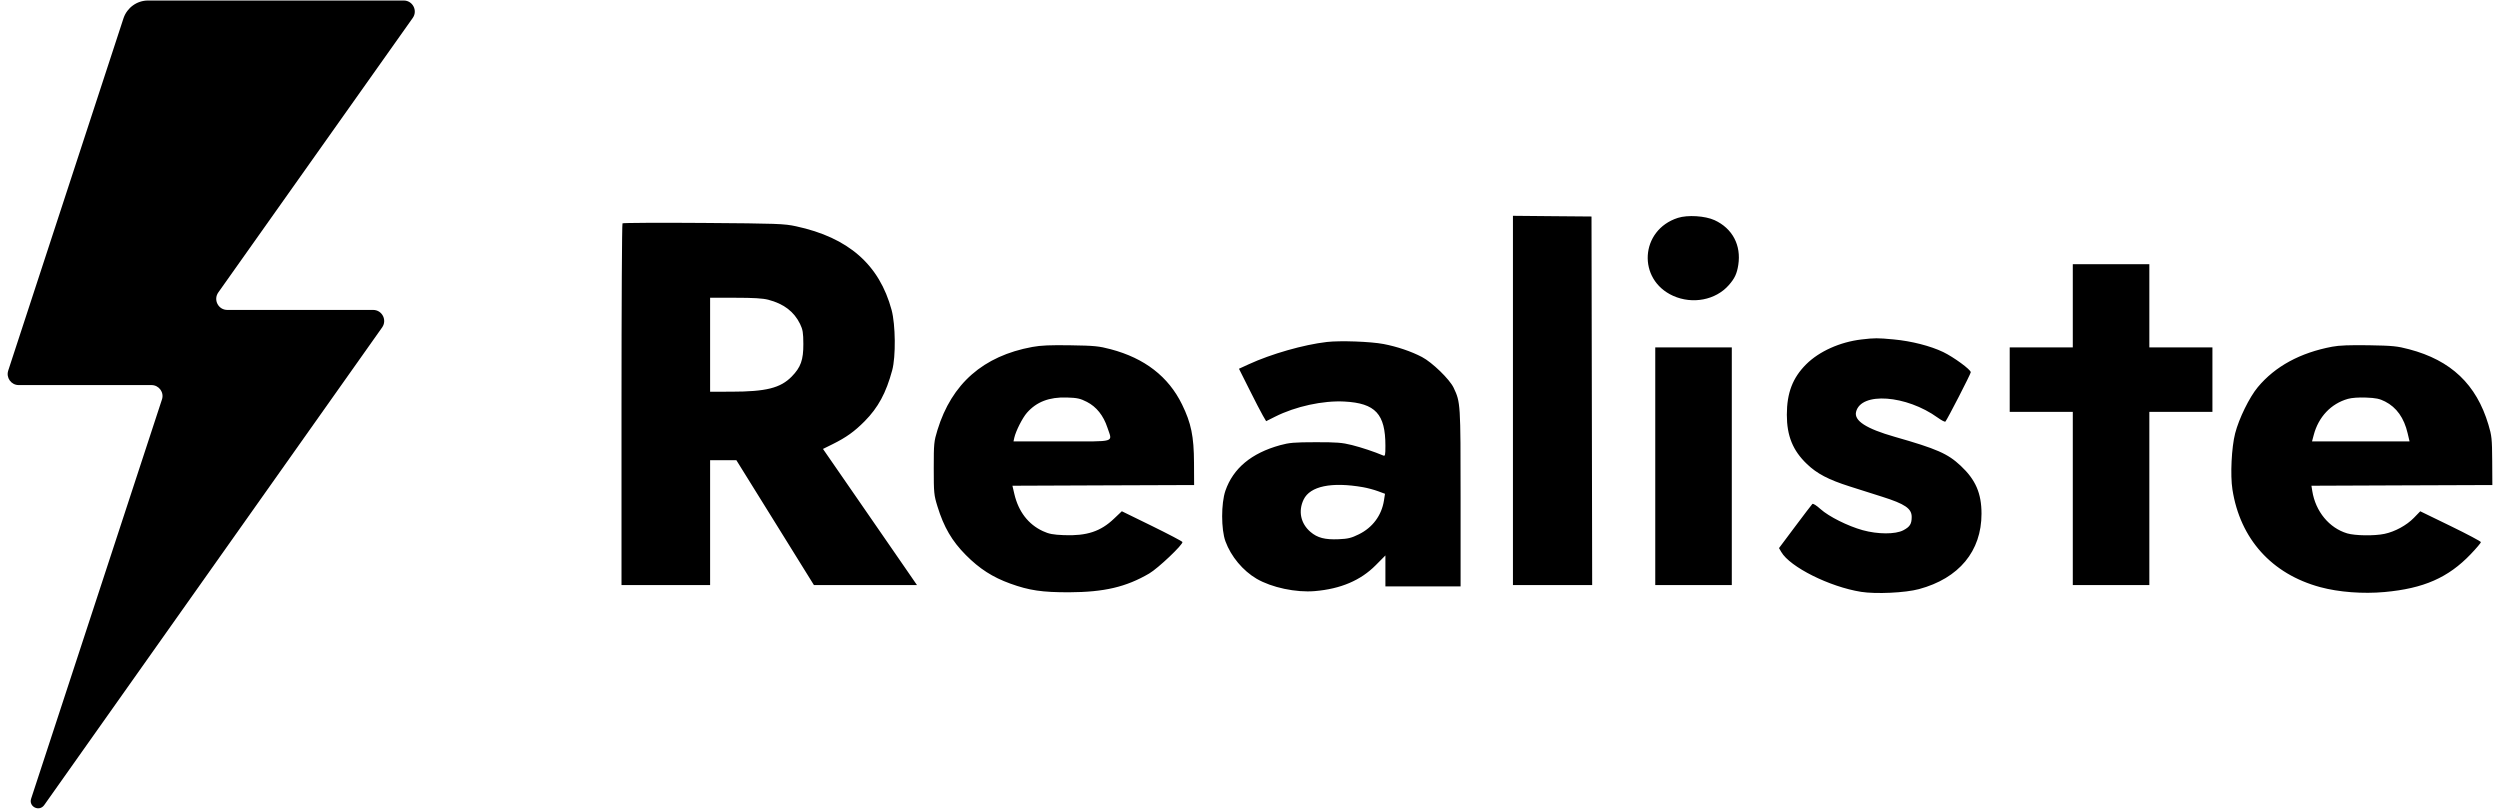
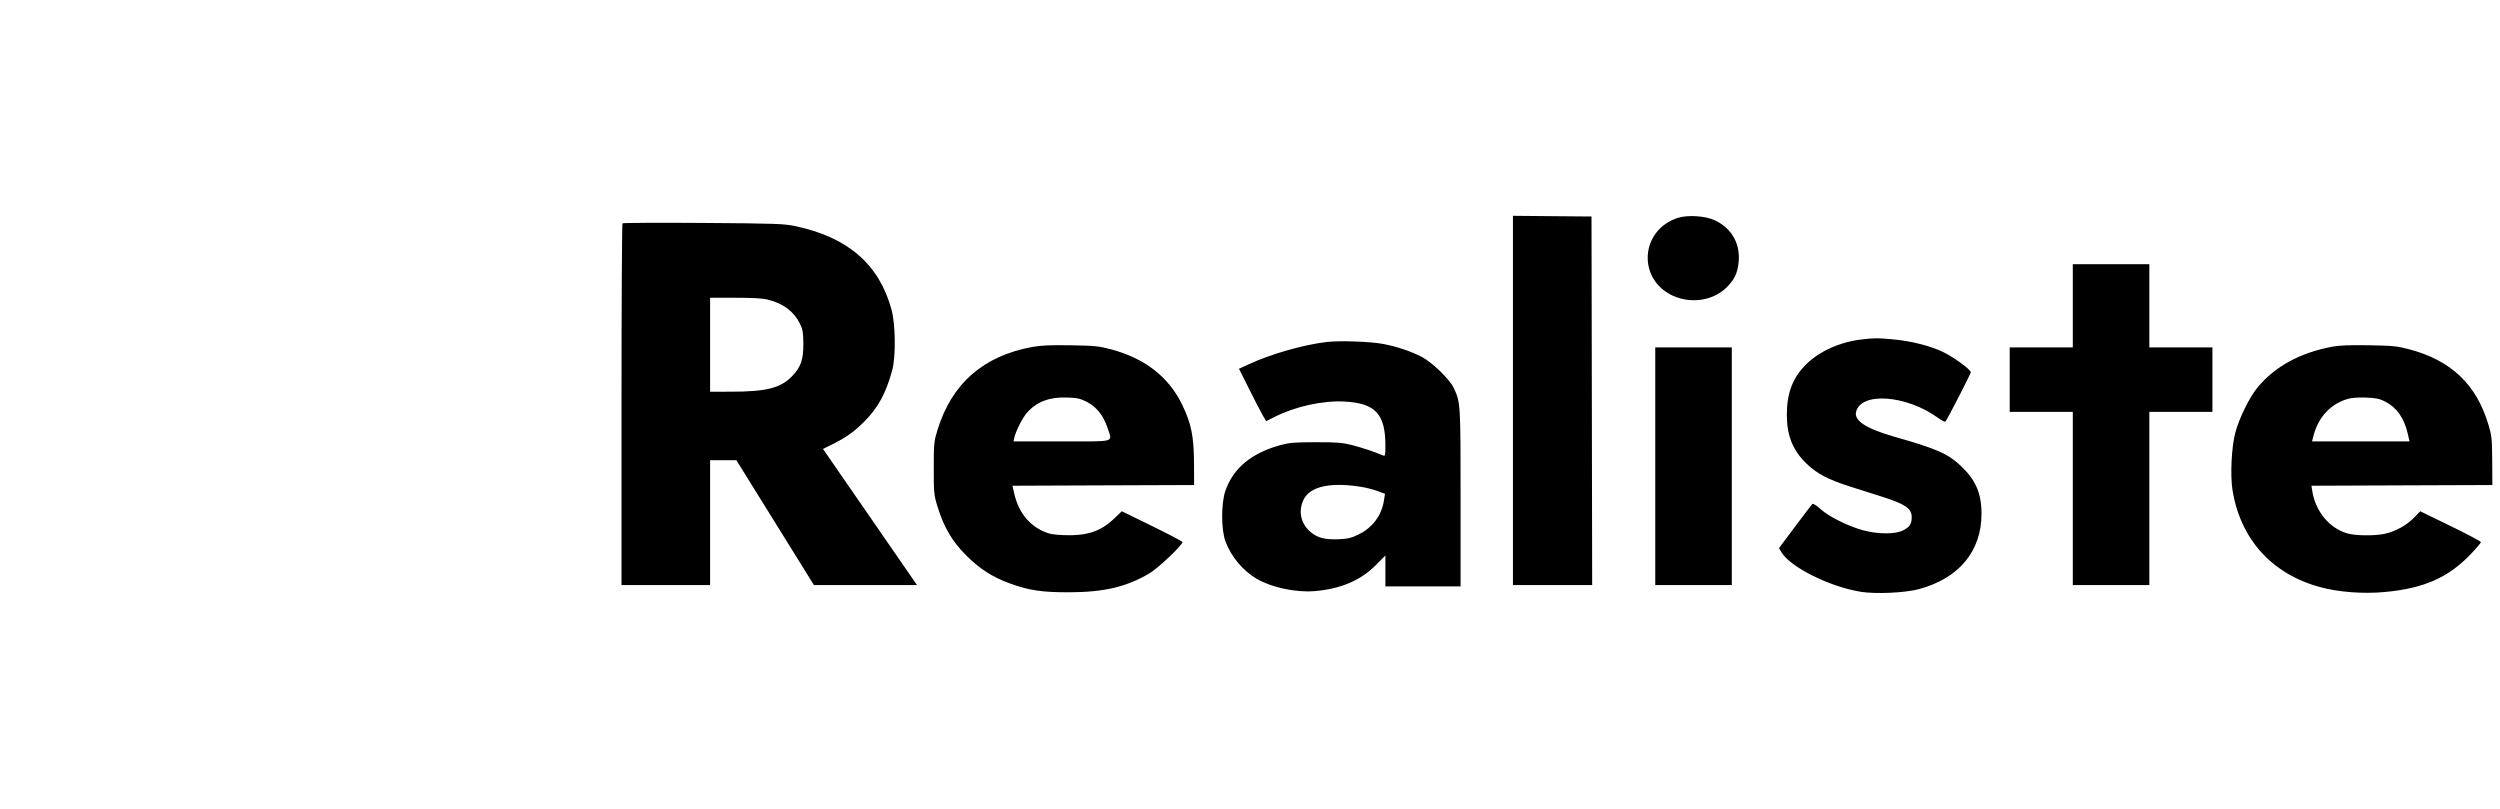
<svg xmlns="http://www.w3.org/2000/svg" width="68" height="22" viewBox="0 0 68 22" fill="none">
-   <path d="M10.982 0.014H4.027C3.723 0.014 3.457 0.21 3.36 0.494L0.223 10.082C0.161 10.274 0.304 10.474 0.508 10.474H4.12C4.324 10.474 4.471 10.674 4.405 10.866L0.847 21.723C0.774 21.942 1.067 22.088 1.202 21.899L10.396 8.903C10.534 8.703 10.392 8.43 10.149 8.43H6.182C5.939 8.43 5.797 8.157 5.936 7.957L11.228 0.486C11.367 0.287 11.224 0.014 10.982 0.014Z" fill="black" />
  <path fill-rule="evenodd" clip-rule="evenodd" d="M41.152 10.892V15.914H42.23H43.307L43.298 10.902L43.289 5.889L42.221 5.88L41.152 5.87V10.892ZM45.639 5.926C44.609 6.256 44.527 7.605 45.51 8.047C46.038 8.283 46.666 8.162 47.023 7.756C47.184 7.573 47.243 7.447 47.281 7.208C47.365 6.67 47.123 6.212 46.635 5.988C46.379 5.871 45.905 5.841 45.639 5.926ZM16.932 6.075C16.917 6.09 16.905 8.31 16.905 11.008V15.914H18.11H19.315V14.215V12.517H19.672H20.029L21.084 14.215L22.139 15.914H23.541H24.942L24.621 15.448C24.445 15.192 23.869 14.359 23.343 13.597L22.385 12.211L22.648 12.081C23.018 11.897 23.239 11.739 23.519 11.457C23.886 11.086 24.102 10.687 24.268 10.071C24.368 9.7 24.359 8.834 24.252 8.433C23.919 7.199 23.079 6.462 21.652 6.155C21.33 6.085 21.151 6.079 19.132 6.064C17.937 6.055 16.947 6.061 16.932 6.075ZM56.38 8.318V9.45H55.522H54.664V10.326V11.203H55.522H56.38V13.558V15.914H57.421H58.462V13.558V11.203H59.32H60.178V10.326V9.45H59.32H58.462V8.318V7.186H57.421H56.38V8.318ZM20.897 8.153C21.319 8.263 21.598 8.476 21.762 8.812C21.836 8.966 21.85 9.049 21.851 9.359C21.853 9.788 21.781 9.991 21.536 10.241C21.229 10.555 20.839 10.653 19.89 10.654L19.315 10.655V9.377V8.099H20.001C20.492 8.099 20.747 8.114 20.897 8.153ZM50.635 9.233C50.051 9.301 49.482 9.556 49.128 9.909C48.76 10.276 48.603 10.686 48.602 11.281C48.602 11.854 48.764 12.254 49.148 12.621C49.422 12.884 49.732 13.047 50.315 13.232C50.608 13.324 51.004 13.45 51.194 13.511C51.817 13.708 51.998 13.832 51.998 14.06C51.998 14.252 51.95 14.329 51.769 14.424C51.556 14.536 51.076 14.535 50.665 14.421C50.259 14.308 49.747 14.052 49.519 13.848C49.407 13.747 49.315 13.689 49.296 13.708C49.278 13.726 49.066 14.003 48.826 14.324L48.389 14.908L48.45 15.013C48.687 15.423 49.764 15.961 50.62 16.098C51.024 16.162 51.824 16.125 52.196 16.024C53.285 15.73 53.897 14.992 53.897 13.974C53.897 13.418 53.737 13.049 53.331 12.669C52.977 12.338 52.684 12.209 51.535 11.881C50.759 11.659 50.427 11.444 50.485 11.203C50.617 10.653 51.851 10.742 52.709 11.362C52.809 11.434 52.901 11.482 52.915 11.467C52.966 11.411 53.605 10.169 53.605 10.125C53.605 10.053 53.141 9.714 52.856 9.576C52.508 9.409 51.992 9.277 51.505 9.232C51.063 9.191 50.998 9.191 50.635 9.233ZM36.089 9.302C35.458 9.375 34.576 9.627 33.966 9.908L33.7 10.03L33.98 10.589C34.133 10.897 34.3 11.217 34.349 11.302L34.439 11.456L34.682 11.334C35.24 11.053 35.986 10.891 36.569 10.922C37.412 10.967 37.683 11.26 37.683 12.125C37.683 12.388 37.677 12.413 37.619 12.388C37.386 12.289 37.036 12.172 36.77 12.105C36.507 12.039 36.356 12.027 35.784 12.028C35.205 12.029 35.067 12.041 34.82 12.109C34.038 12.325 33.543 12.737 33.331 13.348C33.213 13.692 33.213 14.399 33.332 14.724C33.483 15.136 33.806 15.523 34.181 15.743C34.589 15.981 35.252 16.122 35.763 16.078C36.467 16.018 37.009 15.787 37.418 15.375L37.683 15.108V15.529V15.95H38.706H39.728V13.547C39.728 10.969 39.727 10.944 39.538 10.545C39.428 10.315 38.956 9.857 38.678 9.711C38.384 9.557 38.005 9.429 37.632 9.357C37.279 9.29 36.454 9.26 36.089 9.302ZM28.079 9.437C26.745 9.682 25.887 10.434 25.499 11.696C25.404 12.007 25.398 12.062 25.398 12.736C25.398 13.411 25.404 13.466 25.499 13.775C25.672 14.338 25.893 14.716 26.27 15.096C26.641 15.47 26.998 15.7 27.48 15.874C27.994 16.06 28.347 16.112 29.083 16.11C30.032 16.106 30.628 15.967 31.257 15.6C31.497 15.461 32.184 14.809 32.162 14.743C32.156 14.723 31.782 14.527 31.332 14.306L30.514 13.906L30.302 14.107C29.937 14.456 29.56 14.58 28.94 14.556C28.641 14.544 28.534 14.524 28.367 14.447C27.969 14.263 27.702 13.915 27.59 13.436L27.538 13.212L30.009 13.202L32.48 13.193L32.477 12.59C32.474 11.867 32.4 11.51 32.152 11.002C31.781 10.243 31.134 9.743 30.211 9.499C29.891 9.414 29.767 9.402 29.12 9.392C28.571 9.383 28.312 9.394 28.079 9.437ZM63.437 9.43C62.565 9.594 61.883 9.965 61.412 10.531C61.184 10.804 60.899 11.385 60.796 11.787C60.698 12.166 60.661 12.925 60.722 13.313C60.931 14.658 61.79 15.613 63.11 15.97C63.617 16.107 64.27 16.157 64.861 16.103C65.922 16.007 66.592 15.713 67.202 15.075C67.356 14.914 67.481 14.766 67.481 14.746C67.481 14.726 67.11 14.529 66.656 14.308L65.831 13.907L65.658 14.085C65.461 14.288 65.144 14.461 64.859 14.521C64.587 14.579 64.059 14.572 63.844 14.508C63.355 14.363 62.983 13.912 62.894 13.357L62.871 13.212L65.331 13.202L67.792 13.193L67.788 12.536C67.784 11.934 67.775 11.85 67.685 11.55C67.358 10.455 66.669 9.801 65.528 9.5C65.203 9.414 65.081 9.402 64.432 9.391C63.92 9.383 63.623 9.394 63.437 9.43ZM45.023 12.682V15.914H46.064H47.105V12.682V9.45H46.064H45.023V12.682ZM29.563 10.931C29.823 11.064 30.013 11.302 30.121 11.629C30.258 12.047 30.391 12.006 28.882 12.006H27.567L27.589 11.906C27.631 11.722 27.811 11.365 27.933 11.227C28.194 10.93 28.539 10.797 29.016 10.812C29.303 10.821 29.38 10.838 29.563 10.931ZM64.874 10.921C65.186 11.08 65.391 11.367 65.488 11.786L65.54 12.006H64.213H62.887L62.933 11.833C63.063 11.339 63.403 10.979 63.864 10.849C63.964 10.82 64.161 10.806 64.359 10.814C64.624 10.824 64.724 10.845 64.874 10.921ZM37.077 13.252C37.196 13.273 37.378 13.322 37.483 13.361L37.672 13.431L37.643 13.617C37.579 14.02 37.334 14.35 36.961 14.533C36.757 14.634 36.668 14.656 36.412 14.667C36.039 14.683 35.833 14.629 35.645 14.468C35.378 14.24 35.307 13.902 35.459 13.587C35.636 13.223 36.216 13.102 37.077 13.252Z" fill="black" />
</svg>